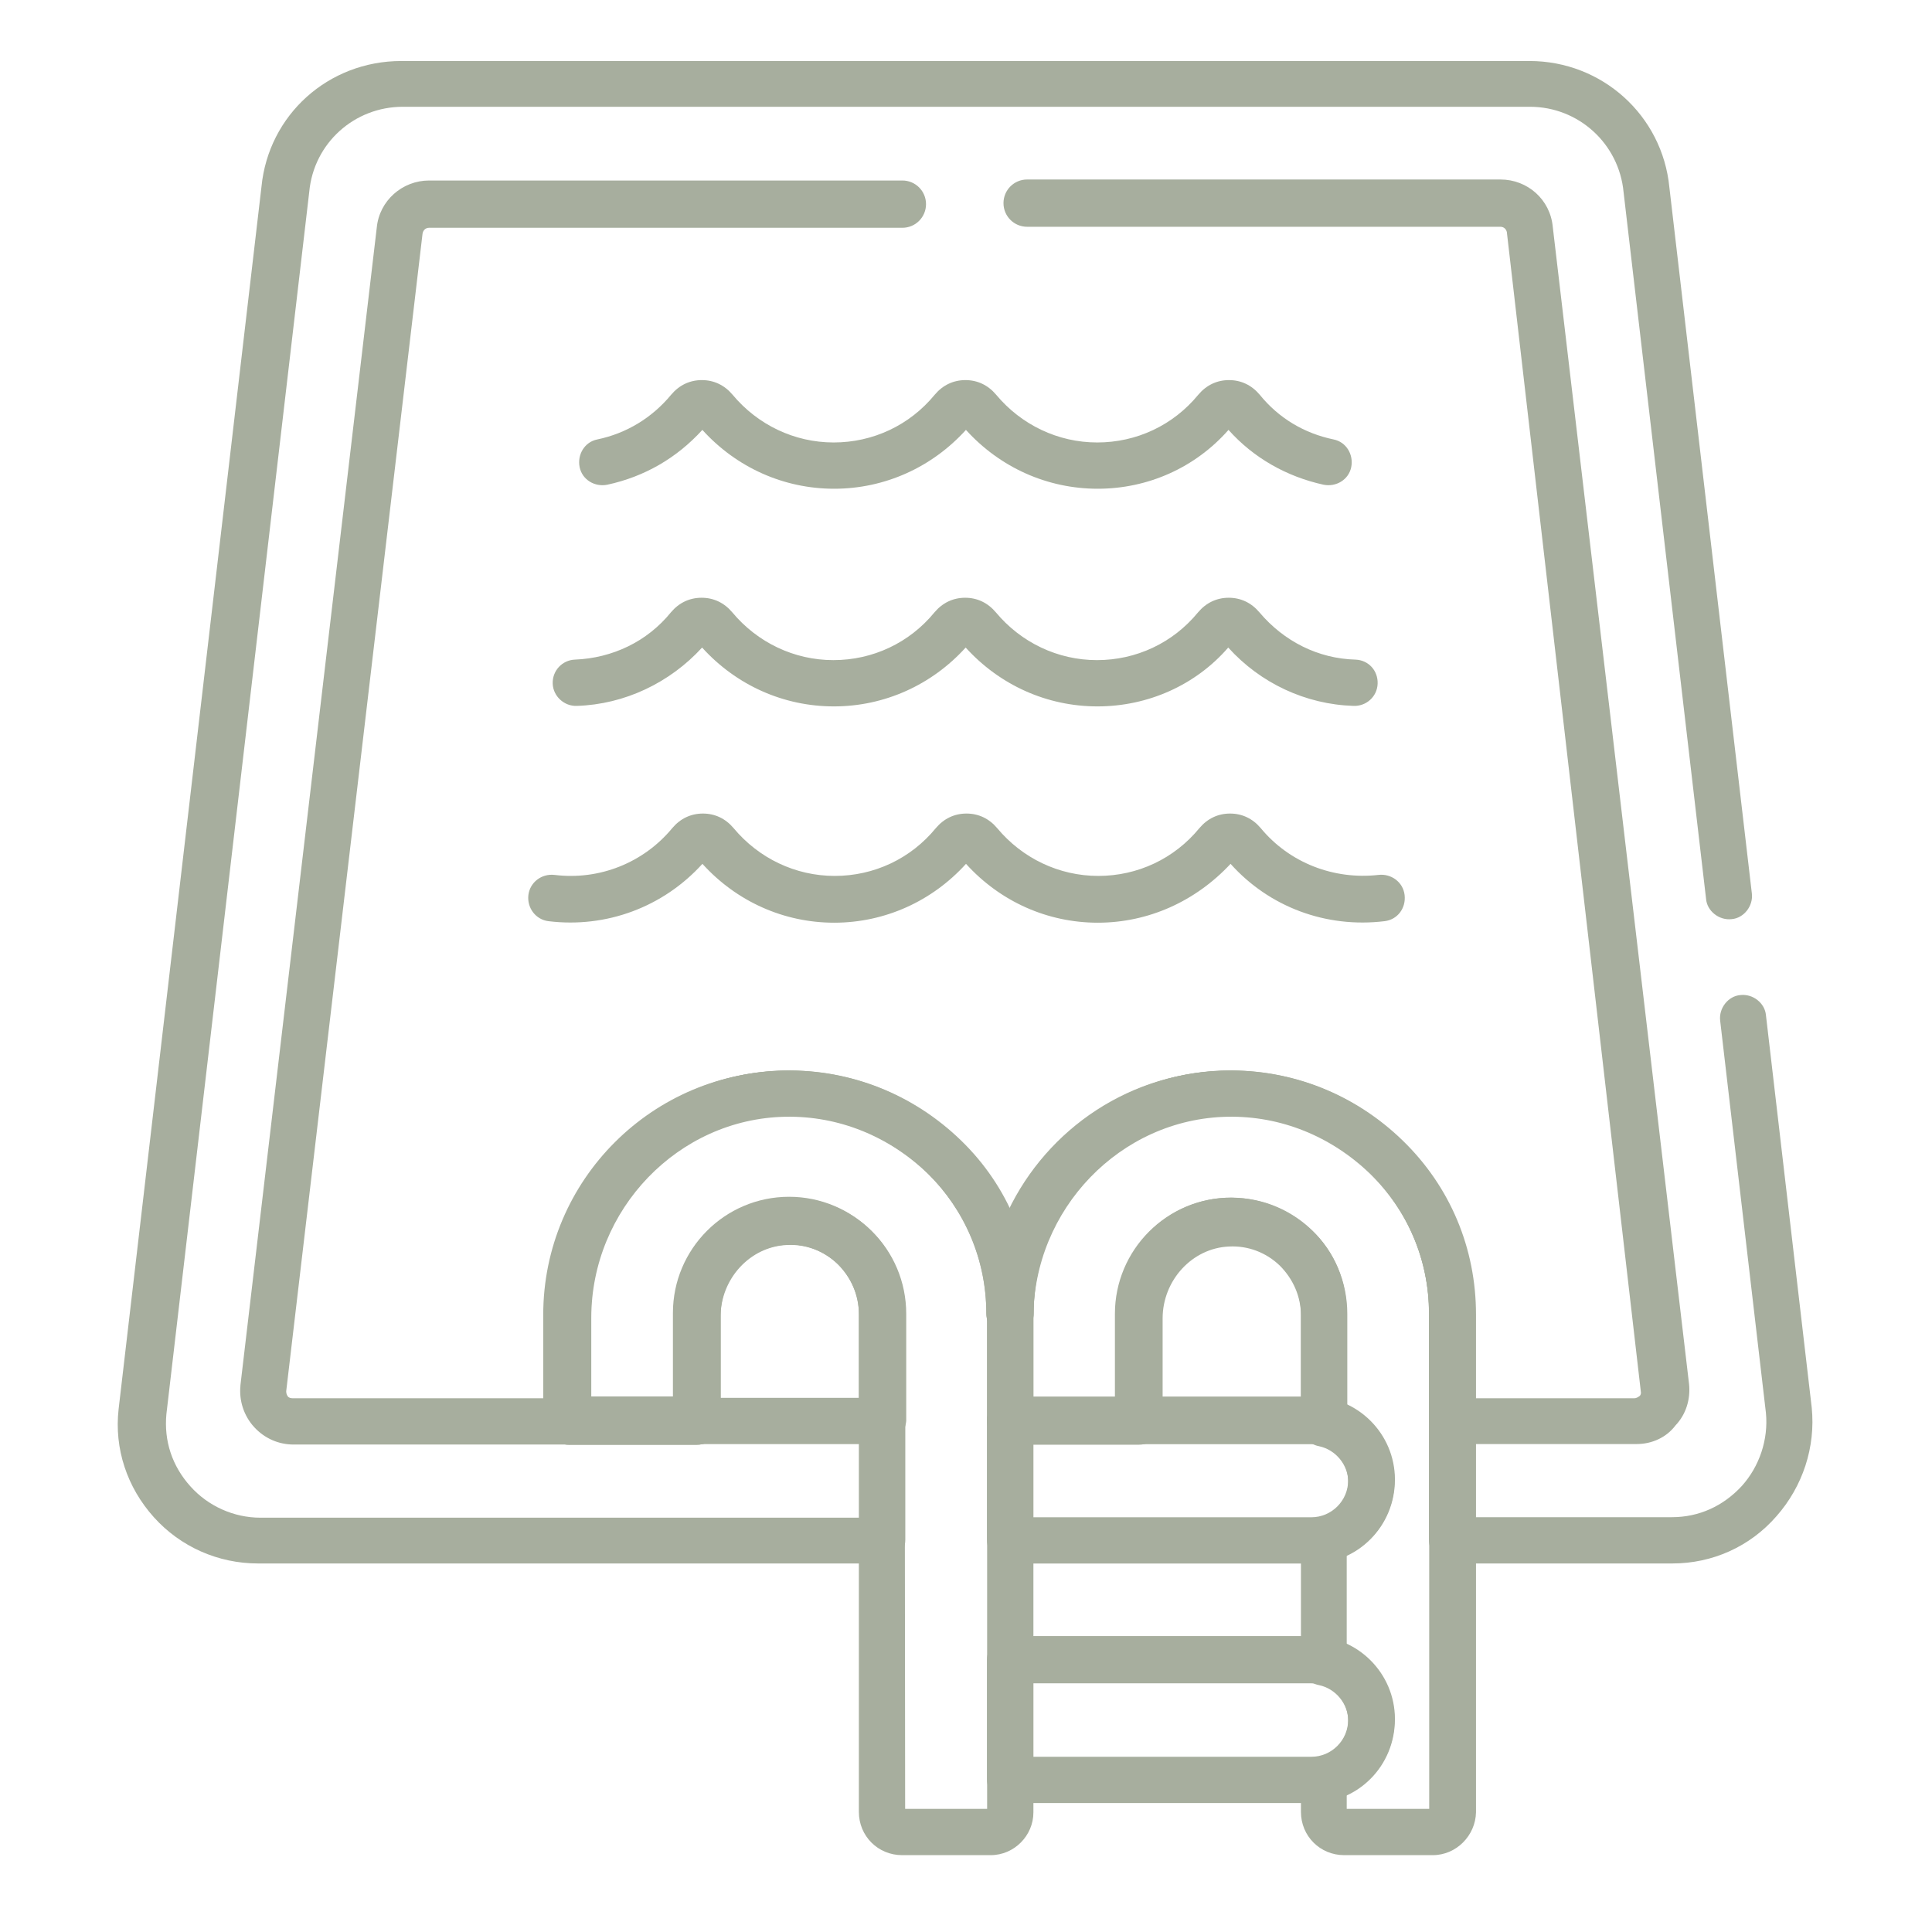
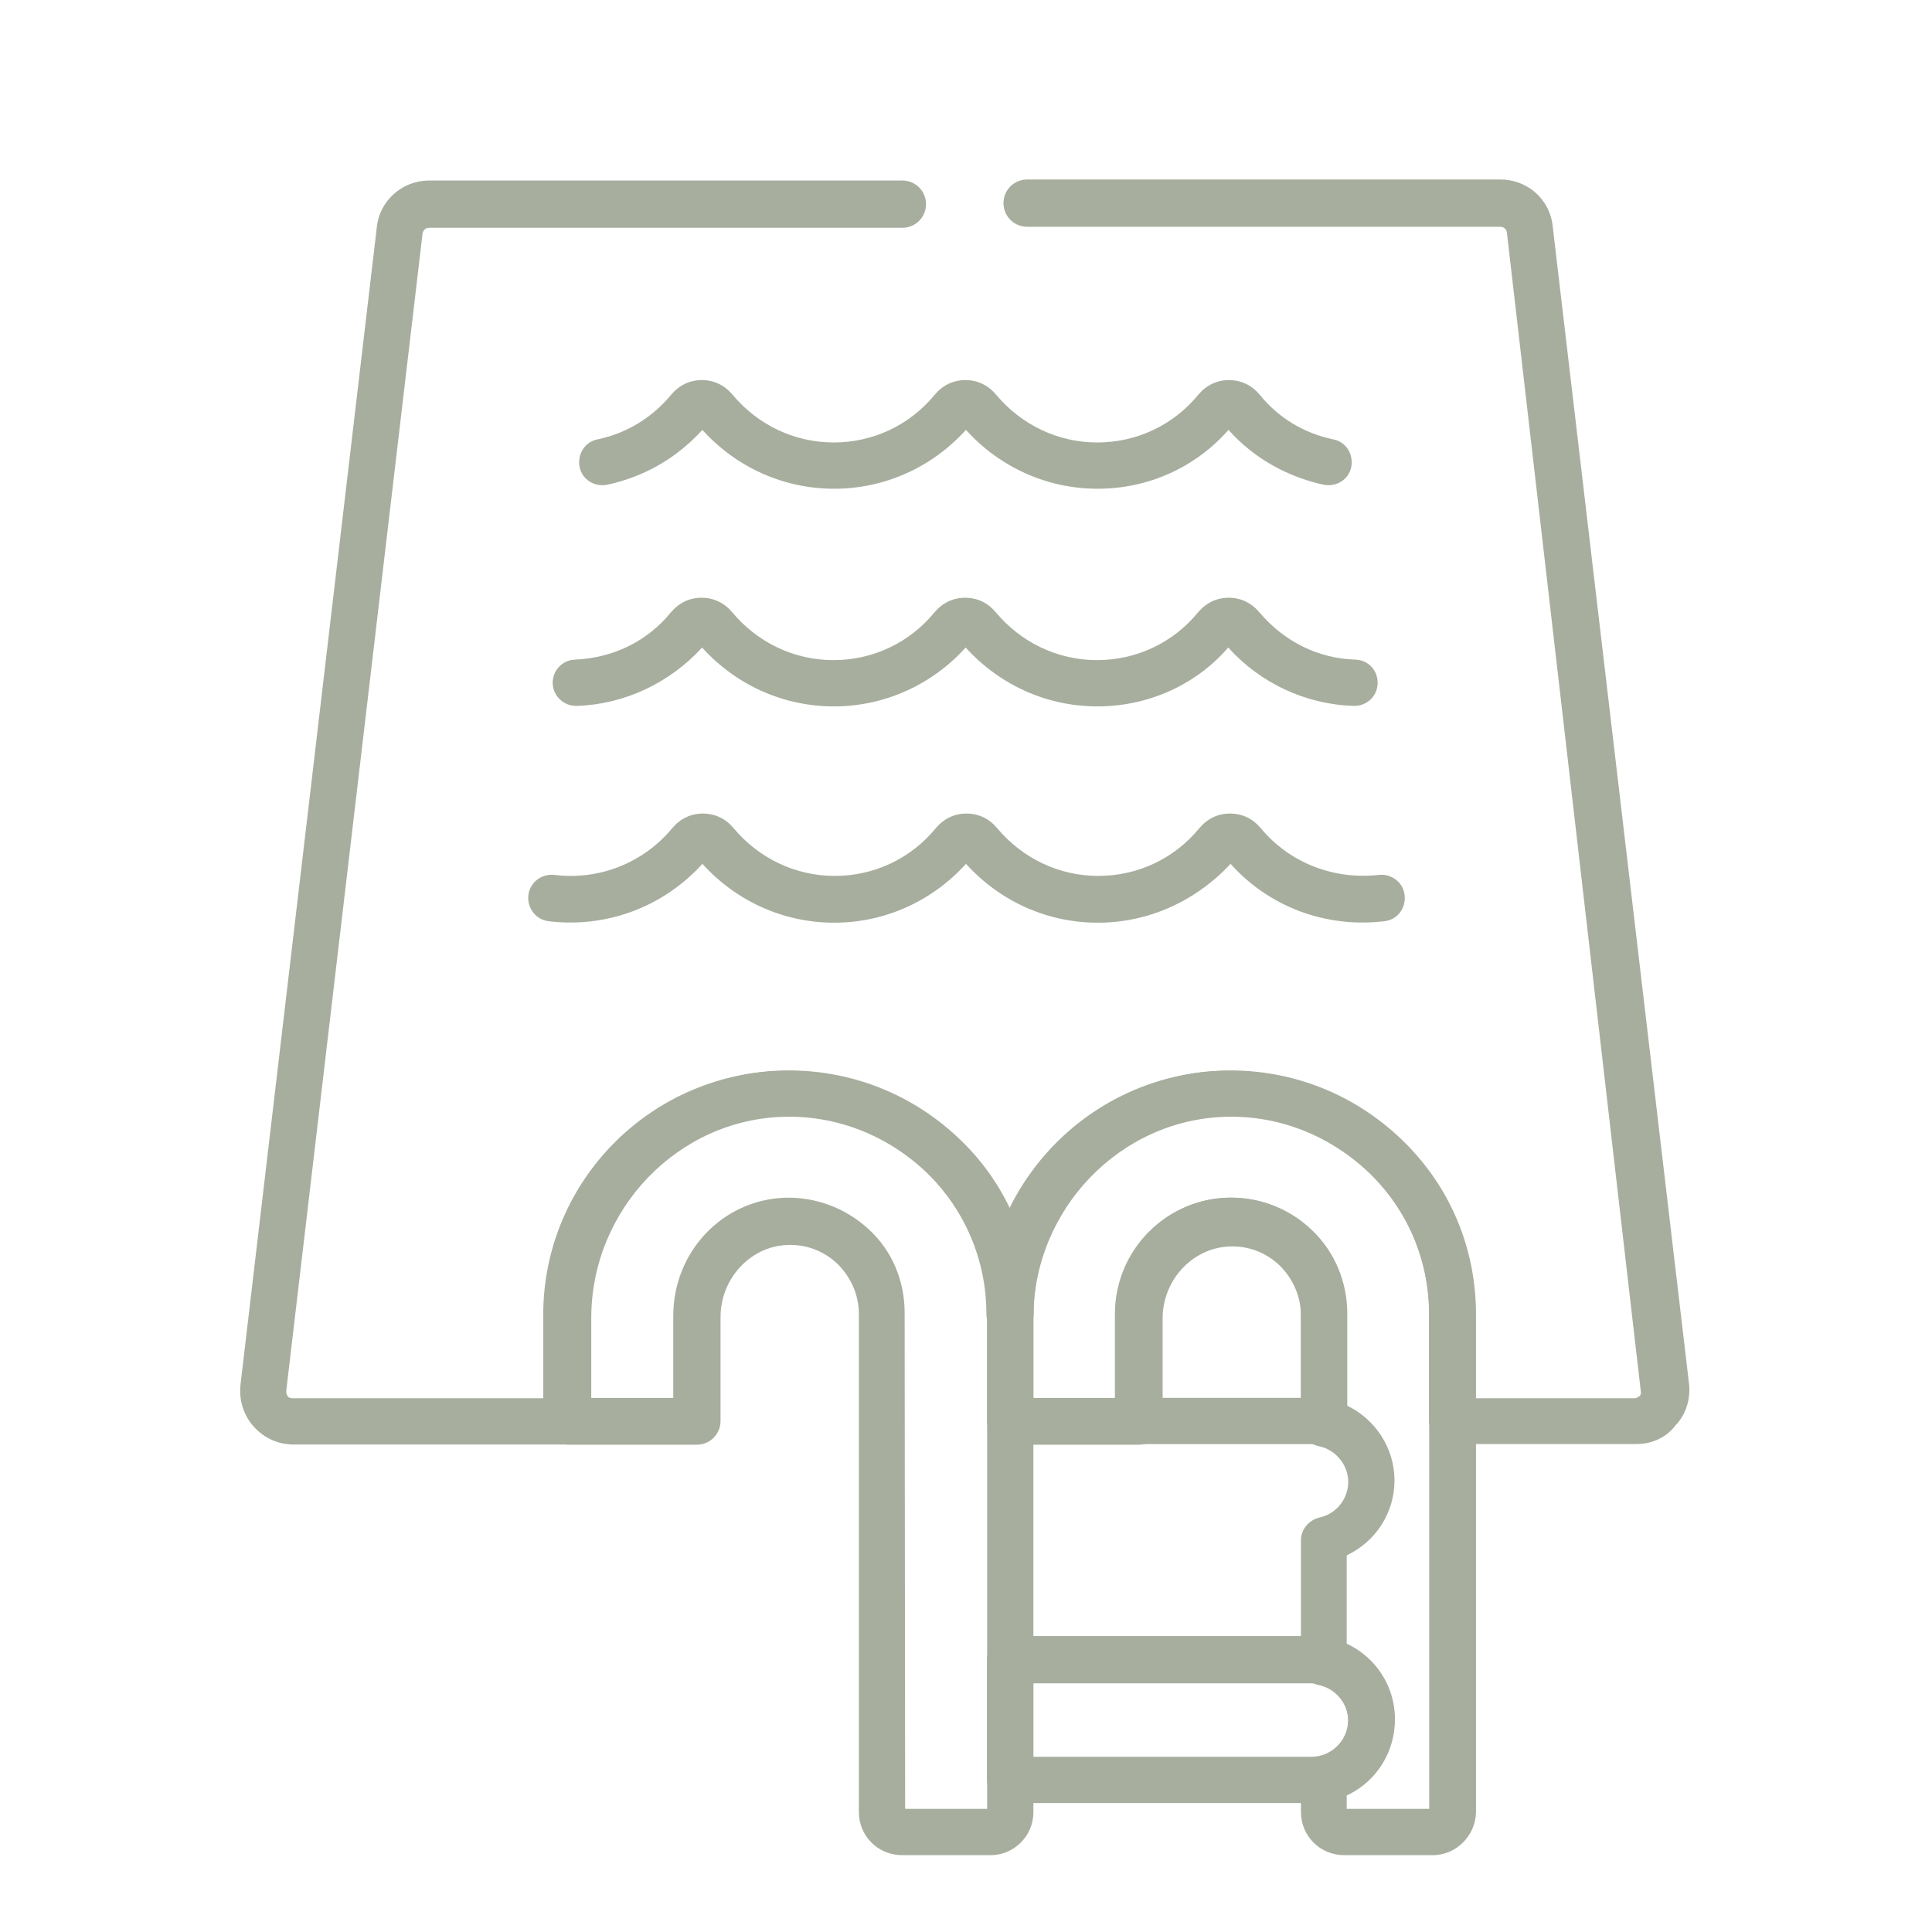
<svg xmlns="http://www.w3.org/2000/svg" version="1.1" id="svg9" x="0px" y="0px" viewBox="0 0 512 512" style="enable-background:new 0 0 512 512;" xml:space="preserve">
  <style type="text/css">
	.st0{fill:#A7AE9E;}
</style>
  <g id="g15" transform="matrix(1.333,0,0,-1.333,0,682.667)">
    <g id="g17">
      <g>
        <g id="g19">
          <g id="g25" transform="translate(331.553,181.031)">
            <g id="path27">
-               <path class="st0" d="M-68.4,44h-36.8c-2.6,0-4.7,2.1-4.7,4.7v21.2c0,12.7,10.3,23.1,23.1,23.1s23.1-10.3,23.1-23.1V48.6        C-63.7,46.1-65.8,44-68.4,44z M-100.5,53.2h27.6v16.6c0,7.7-6.2,13.9-13.9,13.9s-13.9-6.2-13.9-13.9V53.2H-100.5z" />
+               <path class="st0" d="M-68.4,44h-36.8c-2.6,0-4.7,2.1-4.7,4.7v21.2c0,12.7,10.3,23.1,23.1,23.1s23.1-10.3,23.1-23.1V48.6        C-63.7,46.1-65.8,44-68.4,44z M-100.5,53.2h27.6v16.6c0,7.7-6.2,13.9-13.9,13.9s-13.9-6.2-13.9-13.9V53.2z" />
            </g>
          </g>
          <g id="g29" transform="translate(205.864,181.031)">
            <g id="path31">
-               <path class="st0" d="M-30.4,44h-36.8c-2.6,0-4.7,2.1-4.7,4.7v21.2c0,12.7,10.3,23.1,23.1,23.1s23.1-10.3,23.1-23.1V48.6        C-25.9,46.1-28,44-30.4,44z M-62.7,53.2h27.6v16.6c0,7.7-6.2,13.9-13.9,13.9s-13.9-6.2-13.9-13.9V53.2H-62.7z" />
-             </g>
+               </g>
          </g>
          <g id="g33" transform="translate(204.649,217.51)">
            <g id="path35">
              <path class="st0" d="M-7.7-74.2h-17.6c-4.8,0-8.6,3.8-8.6,8.6v99c0,3.8-1.6,7.3-4.2,9.9c-2.7,2.6-6.3,4-10.1,3.8        c-7.3-0.3-13.2-6.7-13.2-14.3V12.1c0-2.6-2.1-4.7-4.7-4.7h-25.4c-2.6,0-4.7,2.1-4.7,4.7v20.5c0,26.7,21.3,48.8,47.6,49.2l0,0        c13.1,0.2,25.5-4.7,35-13.9S0.8,46.4,0.8,33.3v-99C0.8-70.3-3-74.2-7.7-74.2z M-24.7-65h16.3v98.3c0,10.7-4.2,20.6-11.8,28        c-7.7,7.4-17.7,11.5-28.3,11.3l0,0c-21.3-0.4-38.6-18.4-38.6-40V16.7h16.3V33c0,12.7,9.7,23,22.1,23.5        c6.3,0.2,12.3-2.1,16.9-6.4s7-10.2,7-16.5L-24.7-65L-24.7-65z" />
            </g>
          </g>
          <g id="g37" transform="translate(354.422,124.285)">
            <g id="path39">
-               <path class="st0" d="M-93.6,77h-59.9c-2.6,0-4.7,2.1-4.7,4.7v23.8c0,2.6,2.1,4.7,4.7,4.7h59.9c9.1,0,16.5-7.4,16.5-16.5        C-77.1,84.4-84.5,77-93.6,77z M-149,86.2h55.3c4,0,7.3,3.3,7.3,7.3c0,4-3.3,7.3-7.3,7.3H-149V86.2z" />
-             </g>
+               </g>
          </g>
          <g id="g41" transform="translate(354.422,56.17)">
            <g id="path43">
              <path class="st0" d="M-93.6,97.5h-59.9c-2.6,0-4.7,2.1-4.7,4.7v23.8c0,2.6,2.1,4.7,4.7,4.7h59.9c9.1,0,16.5-7.4,16.5-16.5        C-77.1,104.8-84.5,97.5-93.6,97.5z M-149,106.7h55.3c4,0,7.3,3.3,7.3,7.3c0,4-3.3,7.3-7.3,7.3H-149V106.7z" />
            </g>
          </g>
          <g id="g45" transform="translate(330.338,217.51)">
            <g id="path47">
              <path class="st0" d="M-45.5-74.2h-17.6c-4.8,0-8.6,3.8-8.6,8.6v6.5c0,2.2,1.6,4,3.6,4.5c3.4,0.7,5.8,3.7,5.8,7.1        s-2.5,6.4-5.8,7.1c-2.2,0.4-3.6,2.3-3.6,4.5v24.3c0,2.2,1.6,4,3.6,4.5c3.4,0.7,5.8,3.7,5.8,7.1s-2.5,6.4-5.8,7.1        c-2.2,0.4-3.6,2.3-3.6,4.5v21.5c0,3.8-1.6,7.3-4.2,9.9c-2.7,2.6-6.3,4-10.1,3.8c-7.3-0.3-13.2-6.7-13.2-14.3V12.1        c0-2.6-2.1-4.7-4.7-4.7h-25.5c-2.6,0-4.7,2.1-4.7,4.7v20.5c0,26.7,21.3,48.8,47.6,49.2l0,0c13.1,0.2,25.5-4.7,35-13.9        s14.6-21.5,14.6-34.6v-99C-37-70.3-40.8-74.2-45.5-74.2z M-62.5-65h16.3v98.3c0,10.7-4.2,20.6-11.8,28        c-7.7,7.4-17.7,11.5-28.3,11.3l0,0c-21.3-0.4-38.6-18.4-38.6-40V16.7h16.3V33c0,12.7,9.7,23,22.1,23.5        c6.3,0.2,12.3-2.1,16.9-6.4s7-10.2,7-16.5V15.2c5.7-2.7,9.5-8.5,9.5-14.9c0-6.5-3.8-12.2-9.5-14.9v-17.8        c5.7-2.7,9.5-8.5,9.5-14.9c0-6.5-3.8-12.2-9.5-14.9V-65z" />
            </g>
          </g>
          <g id="g49" transform="translate(366.783,334.091)">
            <g id="path51">
              <path class="st0" d="M-148.6,37.6L-148.6,37.6c-10,0-19.4,4.2-26.2,11.7c-6.7-7.4-16.1-11.7-26.2-11.7        c-10,0-19.4,4.2-26.2,11.7c-6.4-7-15.4-11.3-24.9-11.6c-2.5-0.1-4.7,1.9-4.8,4.4c-0.1,2.6,1.9,4.7,4.4,4.8        c7.5,0.3,14.4,3.6,19.1,9.4c1.6,1.9,3.7,2.9,6.1,2.9c2.4,0,4.5-1,6.1-2.9c5-6,12.3-9.5,20.1-9.5c7.8,0,15.1,3.4,20.1,9.5        c1.6,1.9,3.7,2.9,6.1,2.9l0,0c2.4,0,4.5-1,6.1-2.9c5-6,12.3-9.5,20.1-9.5s15.1,3.4,20.1,9.5c1.6,1.9,3.7,2.9,6.1,2.9        s4.5-1,6.1-2.9c4.9-5.8,11.7-9.2,19.1-9.4c2.6-0.1,4.5-2.2,4.4-4.8c-0.1-2.6-2.3-4.5-4.8-4.4c-9.5,0.3-18.5,4.5-24.9,11.6        C-129.1,41.8-138.6,37.6-148.6,37.6z" />
            </g>
          </g>
          <g id="g53" transform="translate(373.847,272.889)">
            <g id="path55">
              <path class="st0" d="M-155.6,55.8c-10,0-19.4,4.2-26.2,11.7c-6.7-7.4-16.1-11.7-26.2-11.7l0,0c-10,0-19.4,4.2-26.2,11.7        c-7.8-8.6-19.1-12.8-30.6-11.4c-2.5,0.3-4.3,2.6-4,5.2c0.3,2.5,2.6,4.3,5.2,4c8.9-1.1,17.7,2.4,23.4,9.3        c1.6,1.9,3.7,2.9,6.1,2.9c2.4,0,4.5-1,6.1-2.9c5-6,12.3-9.5,20.1-9.5c7.8,0,15.1,3.4,20.1,9.5c1.6,1.9,3.7,2.9,6.1,2.9l0,0        c2.4,0,4.5-1,6.1-2.9c5-6,12.3-9.5,20.1-9.5s15.1,3.4,20.1,9.5c1.6,1.9,3.7,2.9,6.1,2.9c2.4,0,4.5-1,6.1-2.9        c5.7-6.9,14.5-10.3,23.4-9.3c2.5,0.3,4.9-1.4,5.2-4c0.3-2.6-1.4-4.9-4-5.2c-11.6-1.4-22.9,2.8-30.6,11.4        C-136.2,60-145.6,55.8-155.6,55.8z" />
            </g>
          </g>
          <g id="g57" transform="translate(359.235,396.962)">
            <g id="path59">
              <path class="st0" d="M-141,18L-141,18c-10,0-19.4,4.2-26.2,11.7c-6.7-7.4-16.1-11.7-26.2-11.7l0,0c-10,0-19.4,4.2-26.2,11.7        c-5.1-5.6-11.5-9.3-18.9-10.9c-2.5-0.5-5,1-5.5,3.5s1,5,3.5,5.5c5.8,1.2,10.9,4.3,14.7,8.9c1.6,1.9,3.7,2.9,6.1,2.9l0,0        c2.4,0,4.5-1,6.1-2.9c5-6,12.3-9.5,20.1-9.5c7.8,0,15.1,3.4,20.1,9.5c1.6,1.9,3.7,2.9,6.1,2.9l0,0c2.4,0,4.5-1,6.1-2.9        c5-6,12.3-9.5,20.1-9.5s15.1,3.4,20.1,9.5c1.6,1.9,3.7,2.9,6.1,2.9s4.5-1,6.1-2.9c3.8-4.7,8.9-7.7,14.7-8.9        c2.5-0.5,4-3,3.5-5.5s-3-4-5.5-3.5c-7.3,1.6-13.9,5.3-18.9,10.9C-121.6,22.2-131,18-141,18z" />
            </g>
          </g>
          <g id="g61" transform="translate(238.5,470.443)">
            <g id="path63">
              <path class="st0" d="M86.9-245.4H50.3c-2.6,0-4.7,2.1-4.7,4.7v21.2c0,21.7-17.7,39.3-39.3,39.3c-21.7,0-39.3-17.7-39.3-39.3        c0-2.6-2.1-4.7-4.7-4.7s-4.7,2.1-4.7,4.7c0,21.7-17.7,39.3-39.3,39.3c-21.7,0-39.3-17.7-39.3-39.3v-21.3        c0-2.6-2.1-4.7-4.7-4.7h-54.4c-3,0-5.8,1.2-7.9,3.5c-2,2.2-3,5.2-2.7,8.2v0.1l27.1,230.1c0.5,5.4,5.1,9.4,10.4,9.4h94.1        c2.6,0,4.7-2.1,4.7-4.7s-2.1-4.7-4.7-4.7h-94.1c-0.7,0-1.2-0.5-1.3-1.2l-27.1-230.1c0-0.4,0.1-0.7,0.3-1        c0.2-0.3,0.6-0.4,1-0.4h49.8v16.6c0,26.8,21.8,48.5,48.5,48.5c19.4,0,36.2-11.5,43.9-27.9c7.8,16.4,24.5,27.9,43.9,27.9        c26.8,0,48.5-21.8,48.5-48.5v-16.6h32.1c0.4,0,0.7,0.2,1,0.4c0.3,0.2,0.4,0.6,0.3,1L61.1-4.7c0,0,0,0,0,0.1        c-0.1,0.7-0.6,1.2-1.3,1.2h-94.1c-2.6,0-4.7,2.1-4.7,4.7s2.1,4.7,4.7,4.7h94.1c5.4,0,9.9-4,10.4-9.4l27.1-230.1        c0.3-3-0.6-6-2.7-8.2C92.8-244.1,89.9-245.4,86.9-245.4z" />
            </g>
          </g>
          <g id="g65" transform="translate(473.082,273.5)">
            <g id="path67">
-               <path class="st0" d="M-140.6-72.2h-43.7c-2.6,0-4.7,2.1-4.7,4.7v45.1c0,21.7-17.7,39.3-39.3,39.3s-39.3-17.7-39.3-39.3        c0-2.6-2.1-4.7-4.7-4.7s-4.7,2.1-4.7,4.7c0,21.7-17.7,39.3-39.3,39.3c-21.7,0-39.3-17.7-39.3-39.3v-16.6h16.3v16.6        c0,12.7,10.3,23.1,23.1,23.1c12.7,0,23.1-10.3,23.1-23.1v-45.1c0-2.6-2.1-4.7-4.7-4.7h-124c-7.9,0-15.4,3.3-20.7,9.2        c-5.3,5.9-7.9,13.6-7,21.5l28.4,243c1.4,14.3,13.3,25,27.8,25h224.3c14.4,0,26.4-10.8,27.8-25.1l16.4-140.4        c0.3-2.5-1.6-4.9-4-5.1c-2.5-0.3-4.9,1.6-5.1,4l-16.4,140.5c-0.9,9.7-9,17-18.6,17H-393c-9.6,0-17.7-7.2-18.6-16.9l-28.4-243        c-0.5-5.3,1.1-10.3,4.8-14.4c3.5-3.9,8.6-6.2,13.9-6.2h119.3v40.4c0,7.7-6.2,13.9-13.9,13.9c-7.7,0-13.9-6.2-13.9-13.9v-21.2        c0-2.6-2.1-4.7-4.7-4.7H-360c-2.6,0-4.7,2.1-4.7,4.7v21.2c0,26.8,21.8,48.5,48.5,48.5c19.4,0,36.2-11.5,43.9-27.9        c7.8,16.4,24.5,27.9,43.9,27.9c26.8,0,48.5-21.8,48.5-48.5V-63h39.2c5.4,0,10.2,2.2,13.9,6.2c3.5,3.9,5.3,9.2,4.8,14.5        l-9.1,78c-0.3,2.5,1.6,4.9,4,5.1c2.5,0.3,4.9-1.6,5.1-4l9.1-78c0.8-7.9-1.8-15.7-7-21.6C-125.2-68.9-132.7-72.2-140.6-72.2z" />
-             </g>
+               </g>
          </g>
        </g>
      </g>
    </g>
  </g>
</svg>